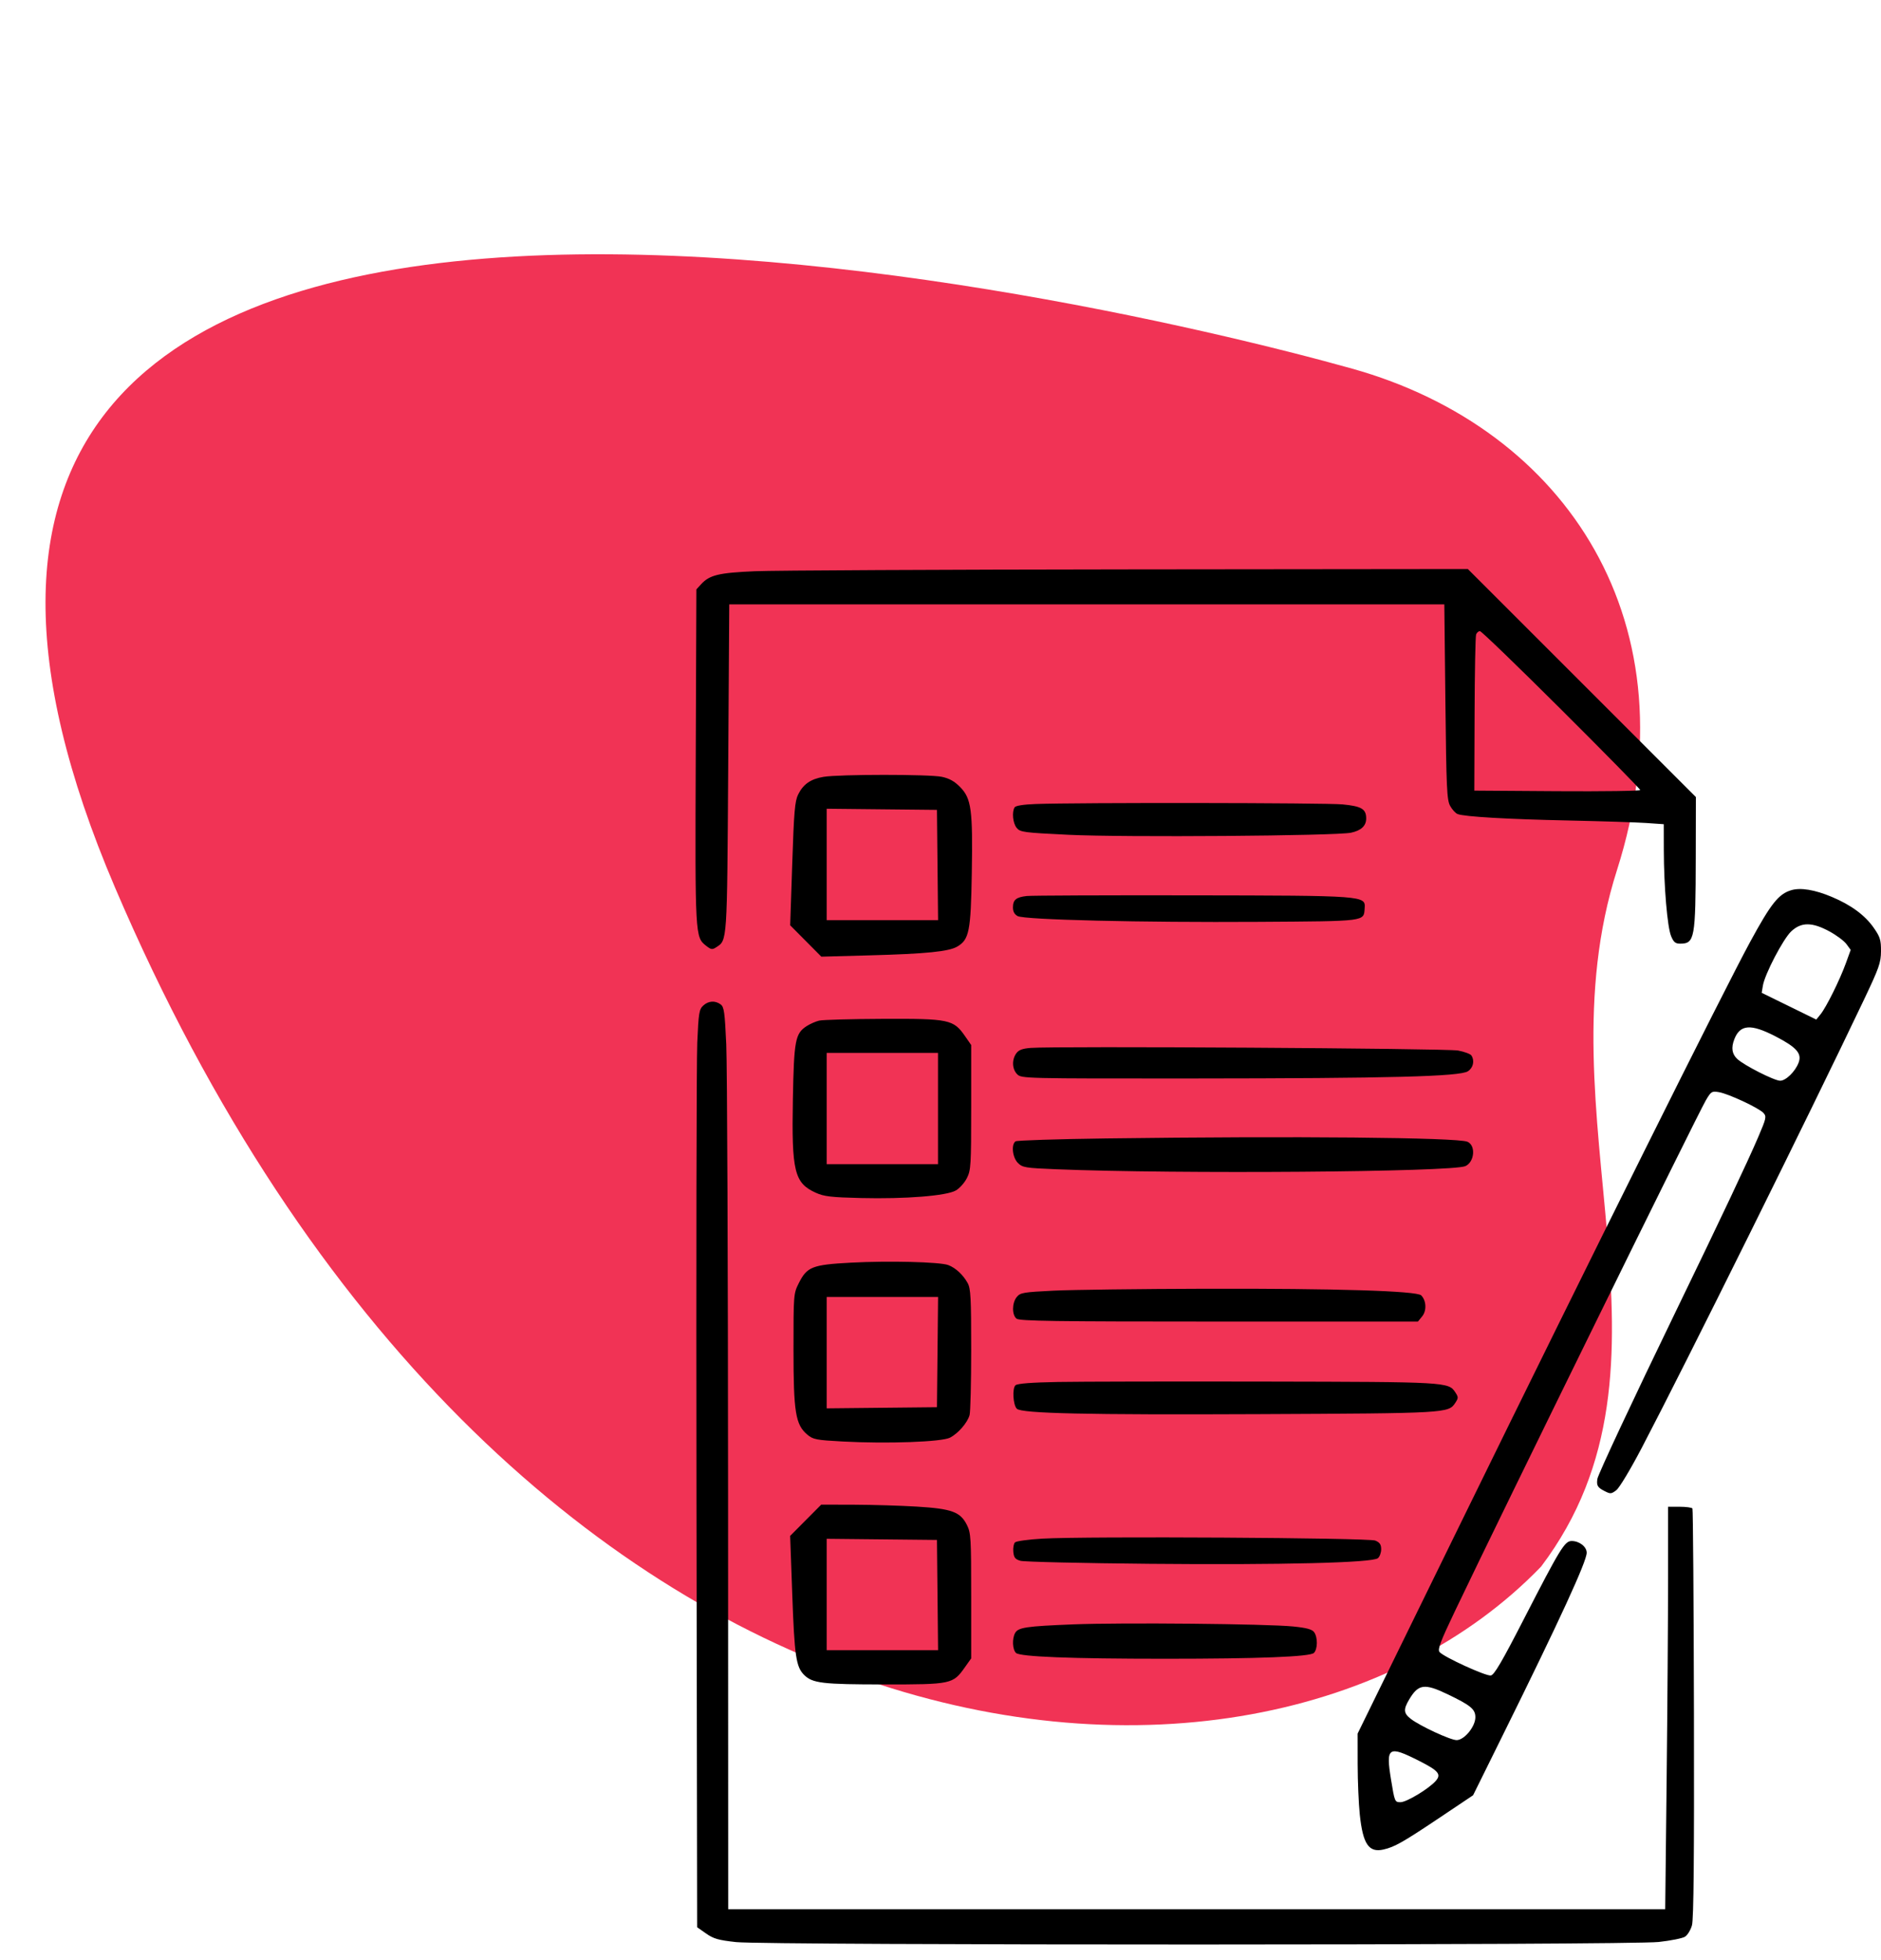
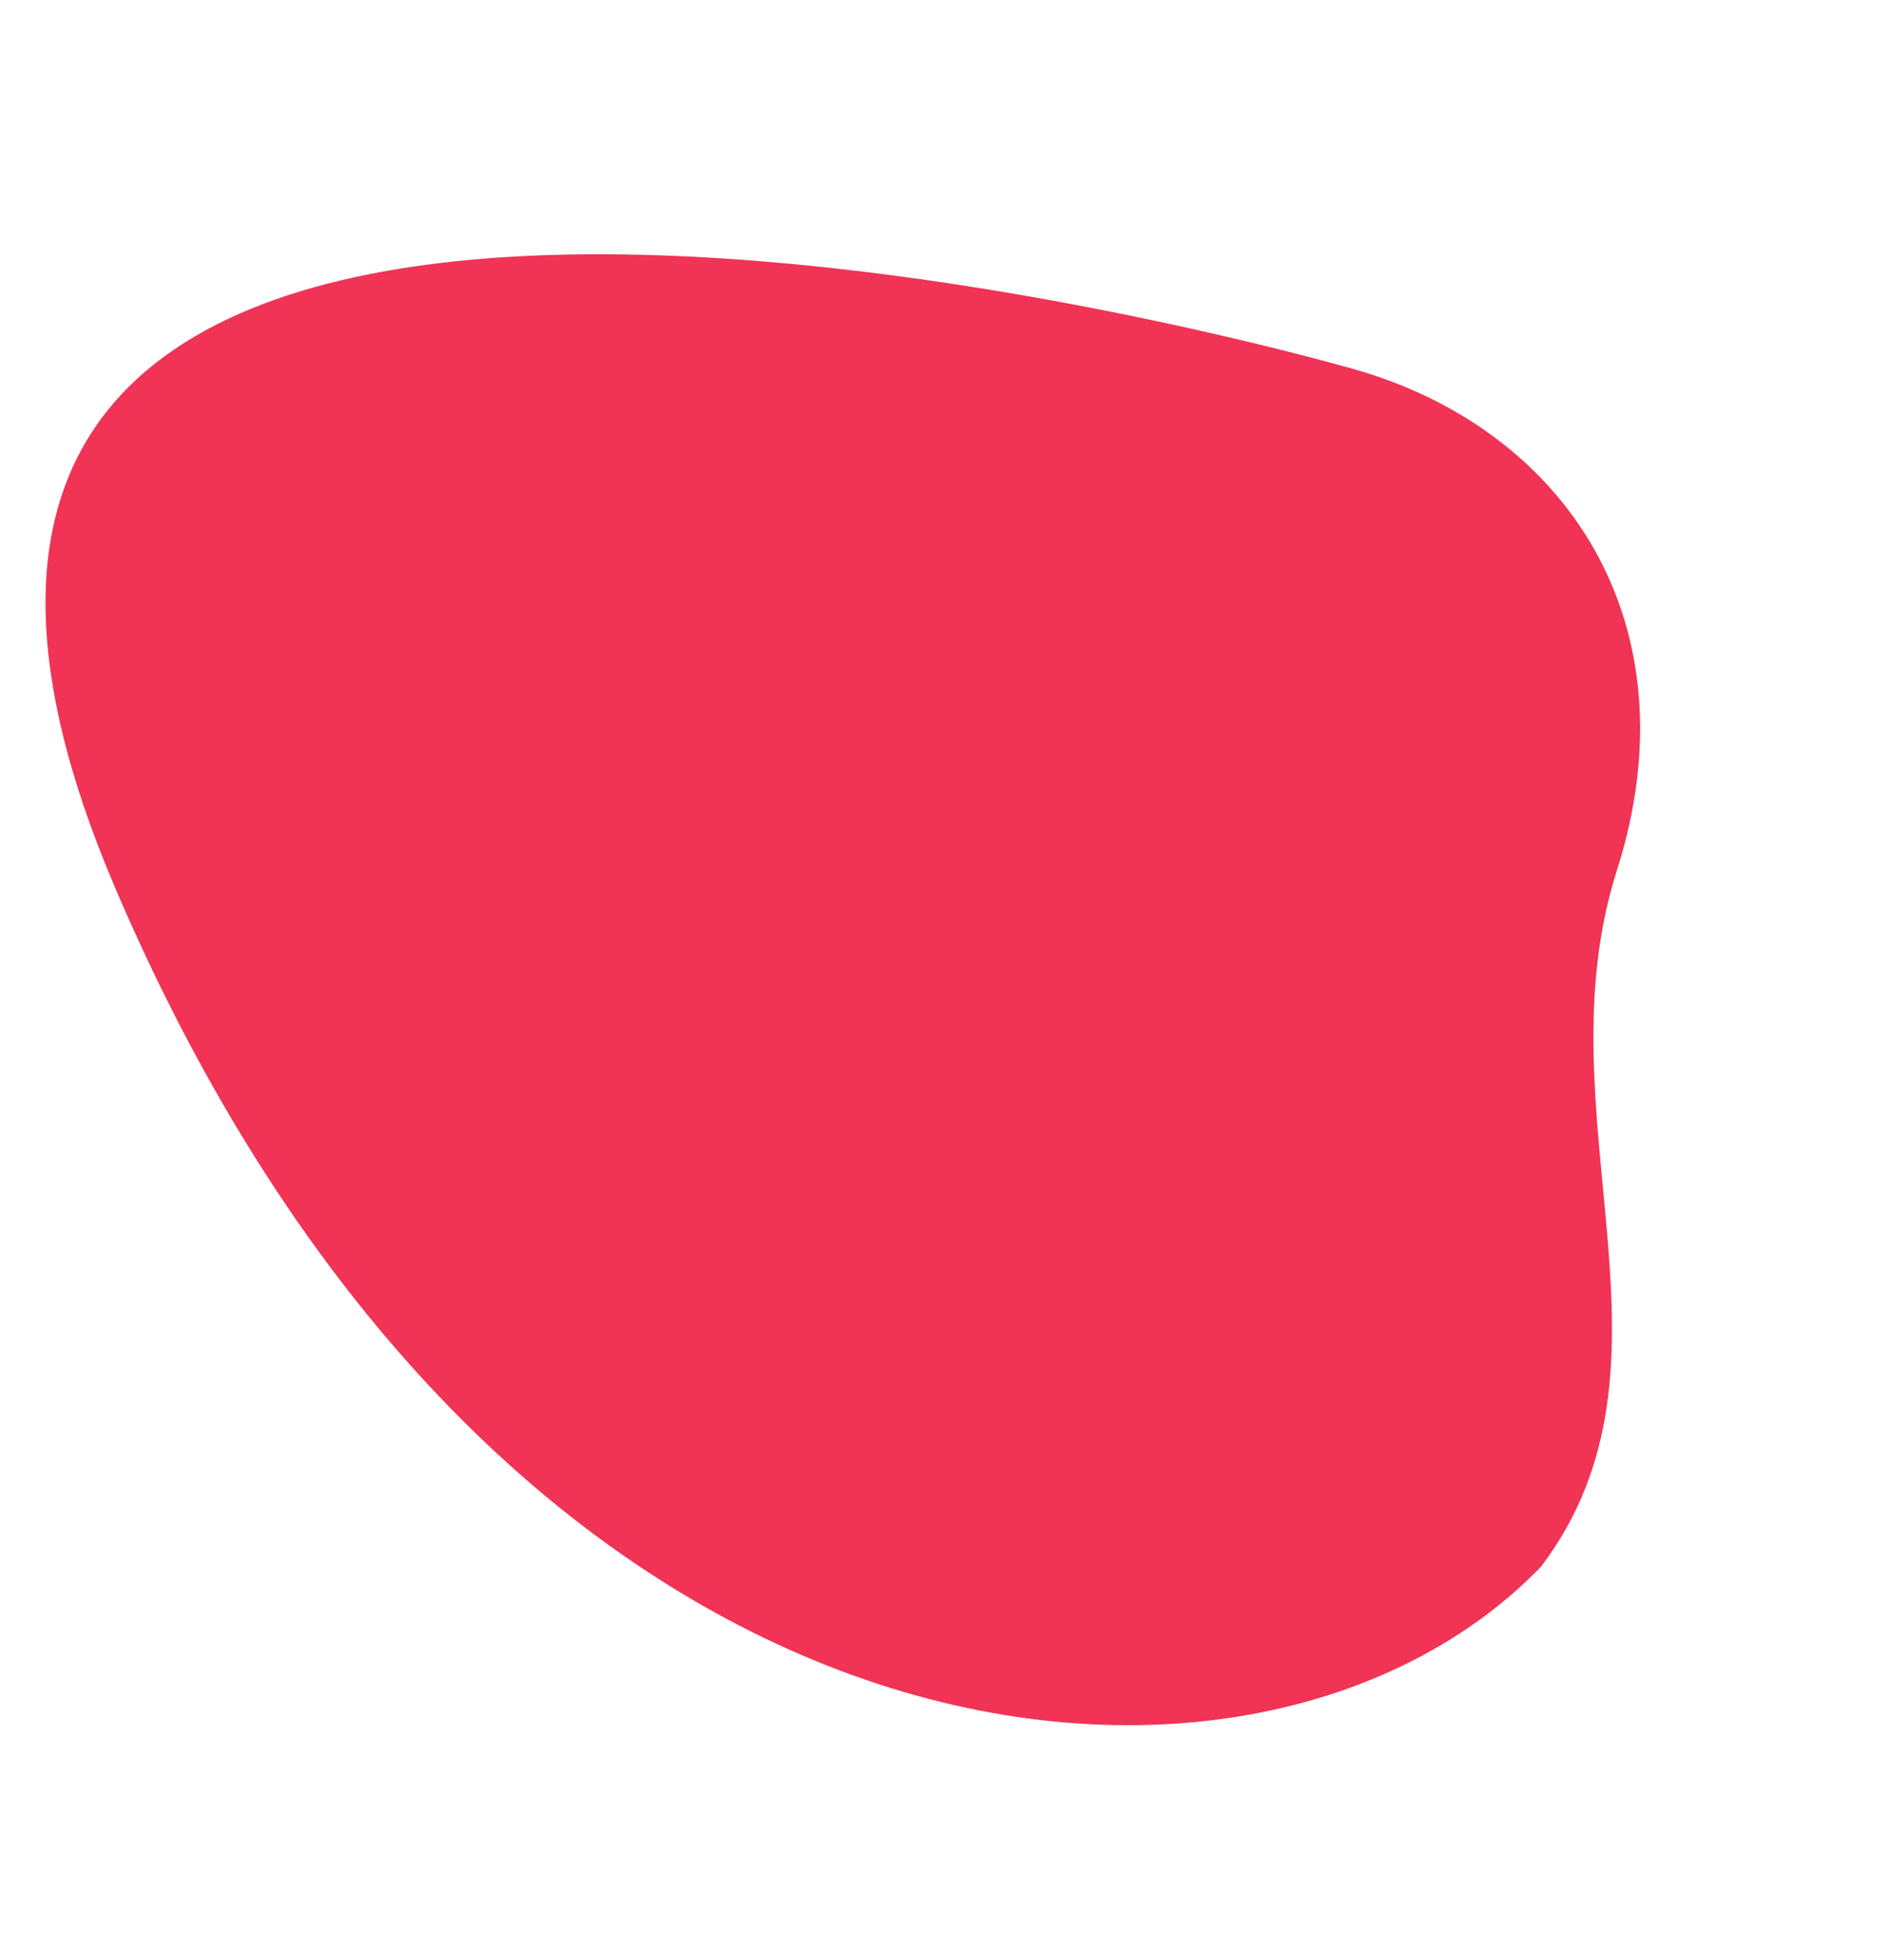
<svg xmlns="http://www.w3.org/2000/svg" width="119" height="124" viewBox="0 0 119 124" fill="none">
  <path d="M7.278 56.153C-17.261 -1.297 68.072 18.429 85.552 23.325C99.137 27.131 107.253 39.502 102.294 55.055C97.335 70.608 107.213 86.259 97.497 99.108C79.255 118.022 31.817 113.602 7.278 56.153Z" fill="#F13355" />
-   <path fill-rule="evenodd" clip-rule="evenodd" d="M47.762 36.138C45.463 36.238 44.889 36.377 44.351 36.965L44.056 37.287L44.016 47.851C43.972 59.237 43.974 59.285 44.671 59.833C44.984 60.079 45.062 60.091 45.311 59.928C46.013 59.469 45.996 59.726 46.069 48.596L46.136 38.235H68.755H91.374L91.442 44.398C91.502 49.88 91.535 50.607 91.742 50.984C91.87 51.217 92.083 51.45 92.216 51.501C92.65 51.669 95.363 51.826 99.23 51.908C101.316 51.952 103.525 52.023 104.14 52.065L105.257 52.142L105.26 53.789C105.265 56.08 105.483 58.654 105.721 59.224C105.883 59.611 105.993 59.702 106.3 59.7C107.213 59.696 107.27 59.377 107.281 54.284L107.289 50.424L100.076 43.212L92.863 36L71.396 36.022C59.589 36.034 48.954 36.086 47.762 36.138ZM98.779 44.9C101.523 47.634 103.767 49.92 103.767 49.98C103.767 50.04 101.406 50.073 98.519 50.054L93.271 50.018L93.288 45.182C93.297 42.522 93.341 40.252 93.385 40.137C93.429 40.022 93.538 39.928 93.628 39.928C93.717 39.928 96.035 42.165 98.779 44.9ZM52.105 49.146C51.289 49.283 50.82 49.607 50.496 50.259C50.286 50.68 50.23 51.331 50.12 54.646L49.99 58.538L50.975 59.53L51.961 60.523L55.008 60.44C58.603 60.343 60.027 60.199 60.566 59.882C61.315 59.439 61.419 58.909 61.48 55.233C61.547 51.219 61.453 50.52 60.743 49.793C60.387 49.429 60.062 49.247 59.586 49.145C58.816 48.98 53.094 48.981 52.105 49.146ZM65.509 50.865C64.754 50.893 64.255 50.972 64.191 51.074C64.006 51.365 64.076 52.08 64.32 52.377C64.542 52.647 64.751 52.675 67.604 52.813C71.099 52.983 84.531 52.883 85.475 52.68C86.115 52.543 86.431 52.245 86.431 51.779C86.431 51.18 86.135 51.004 84.93 50.889C83.854 50.786 68.121 50.767 65.509 50.865ZM59.311 54.725L59.347 58.213H55.823H52.299V54.689V51.165L55.787 51.201L59.275 51.237L59.311 54.725ZM113.316 56.319C112.519 56.562 112.044 57.158 110.733 59.567C109.065 62.632 100.664 79.502 92.404 96.371L85.889 109.675L85.891 111.608C85.893 112.671 85.953 114.107 86.026 114.8C86.223 116.668 86.596 117.218 87.523 117.008C88.228 116.848 88.748 116.554 91.065 115.002L93.194 113.576L95.111 109.698C98.704 102.433 100.381 98.782 100.381 98.232C100.381 97.853 99.918 97.491 99.432 97.491C98.988 97.491 98.718 97.932 96.379 102.482C95.007 105.153 94.529 105.966 94.315 105.998C93.998 106.046 91.325 104.823 91.073 104.515C90.938 104.349 91.111 103.886 92.034 101.951C95.144 95.434 107.351 70.582 107.921 69.608C108.246 69.052 108.295 69.022 108.741 69.094C109.343 69.192 111.277 70.095 111.564 70.412C111.766 70.635 111.742 70.746 111.241 71.916C110.549 73.531 108.858 77.109 106.002 82.999C103.34 88.49 101.097 93.28 101.056 93.565C100.996 93.975 101.069 94.103 101.483 94.317C101.882 94.524 101.929 94.521 102.25 94.281C102.444 94.136 103.144 92.973 103.866 91.594C106.637 86.303 114.487 70.473 117.9 63.292C118.885 61.22 118.995 60.908 119 60.177C119.004 59.472 118.945 59.278 118.553 58.714C117.993 57.906 117.121 57.261 115.89 56.742C114.81 56.287 113.907 56.139 113.316 56.319ZM64.965 56.685C64.286 56.758 64.083 56.925 64.083 57.412C64.083 57.669 64.181 57.849 64.38 57.956C64.819 58.191 72.239 58.368 79.62 58.321C86.49 58.276 86.272 58.304 86.334 57.462C86.393 56.661 86.393 56.66 75.392 56.643C69.954 56.634 65.262 56.653 64.965 56.685ZM115.744 58.928C116.186 59.167 116.667 59.528 116.815 59.729L117.083 60.094L116.773 60.948C116.392 62.001 115.539 63.719 115.176 64.168L114.905 64.502L113.179 63.656L111.453 62.81L111.527 62.359C111.644 61.636 112.808 59.404 113.319 58.924C113.953 58.327 114.642 58.328 115.744 58.928ZM44.484 63.622C44.231 63.858 44.193 64.097 44.112 65.958C44.062 67.099 44.041 80.158 44.063 94.979L44.105 121.926L44.669 122.322C45.142 122.655 45.448 122.742 46.565 122.865C48.455 123.073 103.036 123.066 104.935 122.858C105.689 122.775 106.437 122.626 106.598 122.526C106.758 122.427 106.958 122.101 107.041 121.803C107.149 121.418 107.185 117.552 107.166 108.403C107.151 101.331 107.108 95.496 107.071 95.434C107.033 95.374 106.671 95.324 106.265 95.324H105.528V99.907C105.528 102.427 105.488 108.157 105.438 112.638L105.348 120.787H75.709H46.069L46.061 94.613C46.056 80.217 46.005 67.378 45.946 66.082C45.853 64.022 45.808 63.702 45.59 63.542C45.237 63.285 44.813 63.315 44.484 63.622ZM51.822 64.569C51.597 64.623 51.239 64.781 51.025 64.921C50.31 65.39 50.231 65.812 50.161 69.529C50.076 74.116 50.254 74.846 51.609 75.458C52.136 75.695 52.573 75.747 54.466 75.793C57.275 75.862 59.88 75.654 60.471 75.314C60.707 75.179 61.022 74.826 61.171 74.53C61.423 74.029 61.442 73.722 61.442 70.052V66.113L61.054 65.554C60.323 64.498 60.052 64.441 55.88 64.457C53.873 64.465 52.047 64.515 51.822 64.569ZM112.316 65.56C113.66 66.255 114.007 66.648 113.788 67.227C113.576 67.79 112.982 68.371 112.621 68.371C112.251 68.371 110.338 67.4 109.903 66.991C109.572 66.68 109.513 66.292 109.716 65.76C110.077 64.808 110.759 64.756 112.316 65.56ZM65.203 66.296C64.671 66.339 64.443 66.426 64.289 66.647C64.002 67.056 64.031 67.642 64.354 67.965C64.62 68.231 64.8 68.235 75.426 68.229C87.988 68.221 92.356 68.107 92.866 67.773C93.204 67.552 93.302 67.111 93.088 66.775C93.028 66.679 92.648 66.538 92.244 66.461C91.524 66.324 66.726 66.172 65.203 66.296ZM59.342 70.132V73.653H55.821H52.299V70.132V66.61H55.821H59.342V70.132ZM69.975 72.022C66.92 72.063 64.345 72.145 64.252 72.205C63.962 72.393 64.049 73.226 64.396 73.572C64.687 73.864 64.855 73.891 66.8 73.971C74.467 74.283 91.88 74.15 92.709 73.773C93.291 73.508 93.375 72.453 92.832 72.231C92.164 71.959 81.896 71.865 69.975 72.022ZM53.824 79.882C51.383 80.013 51.056 80.142 50.538 81.172C50.203 81.841 50.2 81.883 50.2 85.369C50.2 89.35 50.327 90.132 51.074 90.761C51.44 91.069 51.627 91.105 53.321 91.196C56.148 91.347 59.585 91.223 60.105 90.951C60.625 90.678 61.204 90.01 61.34 89.523C61.396 89.324 61.442 87.455 61.442 85.369C61.442 82.094 61.411 81.521 61.217 81.17C60.93 80.65 60.456 80.21 59.993 80.034C59.464 79.834 56.214 79.754 53.824 79.882ZM66.66 81.653C64.731 81.748 64.546 81.78 64.324 82.054C64.02 82.428 64.011 83.177 64.307 83.422C64.493 83.577 66.648 83.608 77.118 83.608H89.705L89.975 83.275C90.267 82.915 90.235 82.276 89.91 81.95C89.628 81.668 84.502 81.511 76.273 81.531C72.138 81.542 67.812 81.597 66.66 81.653ZM59.311 85.538L59.275 89.026L55.787 89.062L52.299 89.098V85.574V82.051H55.823H59.347L59.311 85.538ZM66.937 87.429C65.272 87.459 64.377 87.528 64.248 87.635C64.029 87.817 64.087 88.881 64.329 89.123C64.628 89.422 68.754 89.514 79.591 89.465C91.57 89.41 91.638 89.406 92.069 88.748C92.268 88.444 92.268 88.389 92.069 88.085C91.641 87.432 91.534 87.426 80.133 87.404C74.248 87.392 68.31 87.404 66.937 87.429ZM50.971 96.178L49.988 97.167L50.122 100.884C50.263 104.78 50.362 105.453 50.871 105.962C51.398 106.49 52.026 106.564 55.958 106.565C60.19 106.566 60.288 106.545 61.035 105.49L61.442 104.917V100.967C61.442 97.288 61.423 96.98 61.171 96.475C60.757 95.648 60.215 95.449 58.012 95.315C56.993 95.253 55.213 95.199 54.057 95.195L51.954 95.189L50.971 96.178ZM65.948 97.341C65.074 97.391 64.293 97.498 64.211 97.579C64.13 97.661 64.083 97.929 64.107 98.176C64.142 98.541 64.226 98.647 64.557 98.743C64.78 98.809 68.468 98.895 72.751 98.934C81.097 99.01 86.821 98.869 87.173 98.577C87.286 98.483 87.379 98.229 87.379 98.013C87.379 97.712 87.291 97.583 87.006 97.463C86.586 97.286 68.741 97.183 65.948 97.341ZM59.311 100.911L59.347 104.399H55.823H52.299V100.875V97.351L55.787 97.387L59.275 97.423L59.311 100.911ZM67.875 102.766C64.903 102.885 64.409 102.959 64.217 103.317C64.022 103.681 64.052 104.349 64.274 104.57C64.517 104.814 67.743 104.94 73.699 104.94C79.655 104.94 82.881 104.814 83.125 104.57C83.365 104.33 83.372 103.58 83.138 103.259C83.005 103.078 82.667 102.985 81.817 102.899C80.161 102.73 70.965 102.643 67.875 102.766ZM91.564 107.178C93.046 107.888 93.338 108.13 93.338 108.643C93.338 109.233 92.637 110.087 92.153 110.087C91.757 110.087 89.812 109.184 89.241 108.735C88.795 108.384 88.778 108.143 89.152 107.514C89.731 106.54 90.12 106.486 91.564 107.178ZM89.804 111.413C91.014 112.027 91.198 112.254 90.827 112.673C90.385 113.172 88.986 114.015 88.599 114.015C88.243 114.015 88.231 113.988 88.002 112.583C87.665 110.513 87.826 110.409 89.804 111.413Z" fill="black" />
</svg>